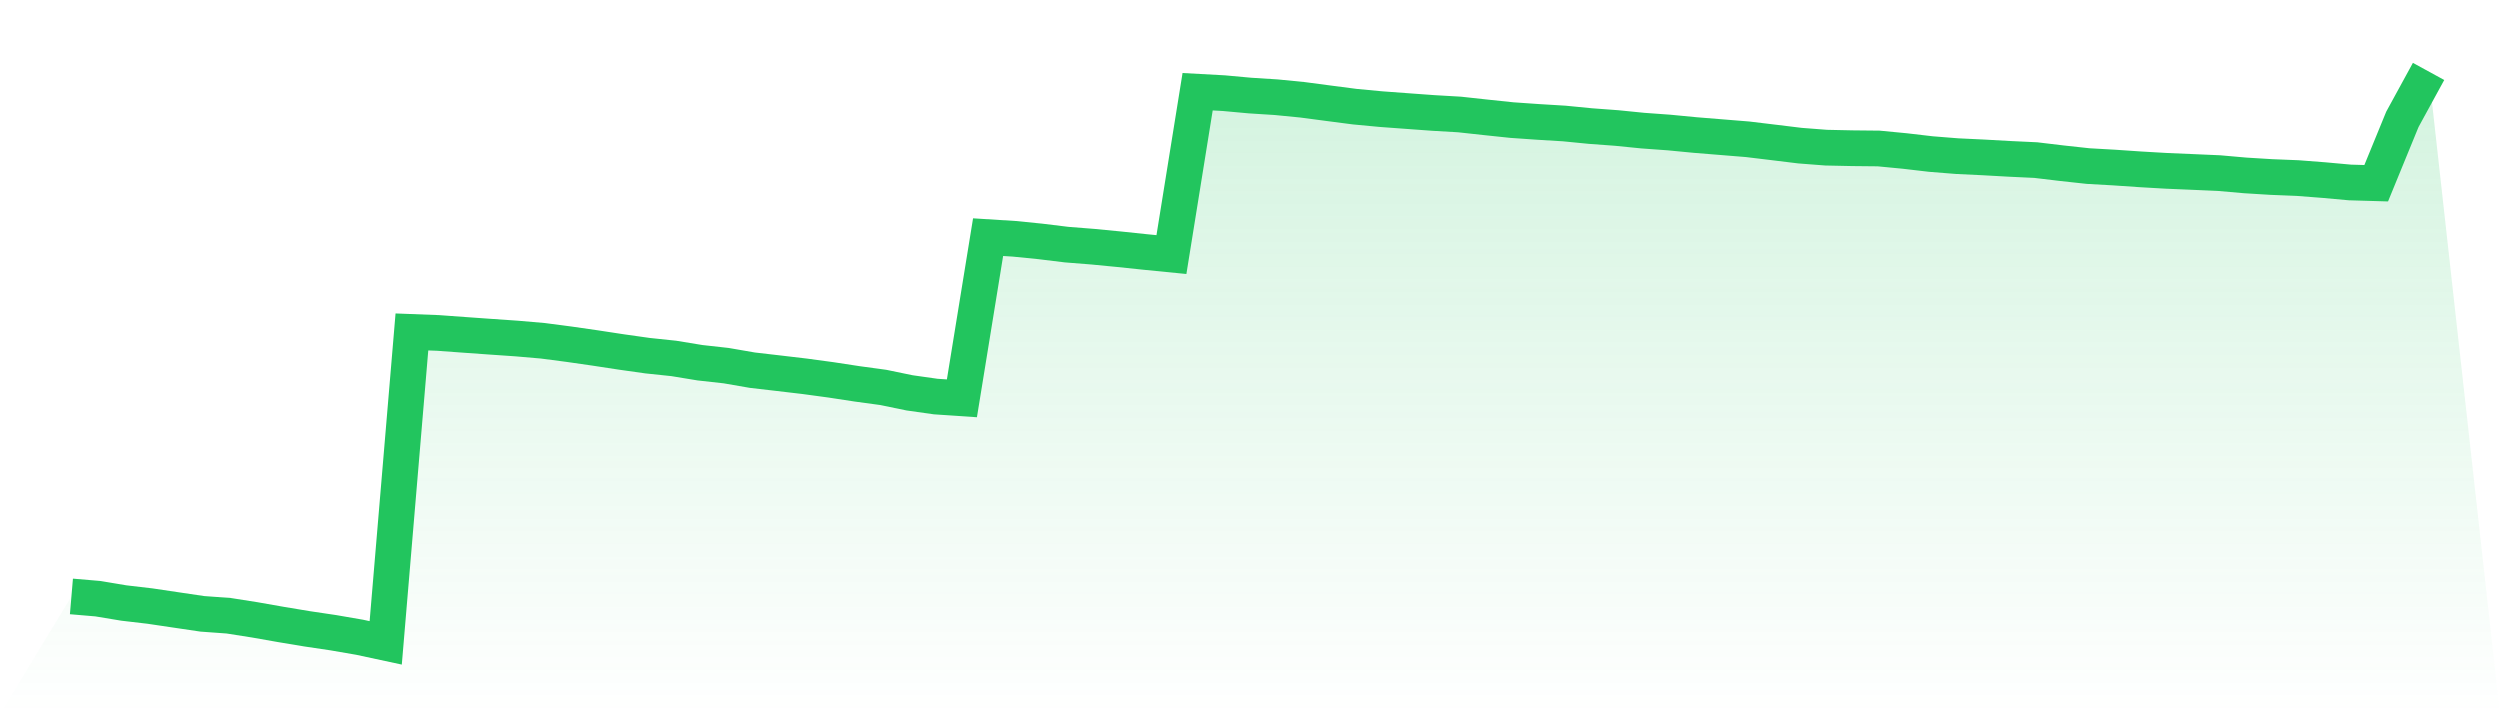
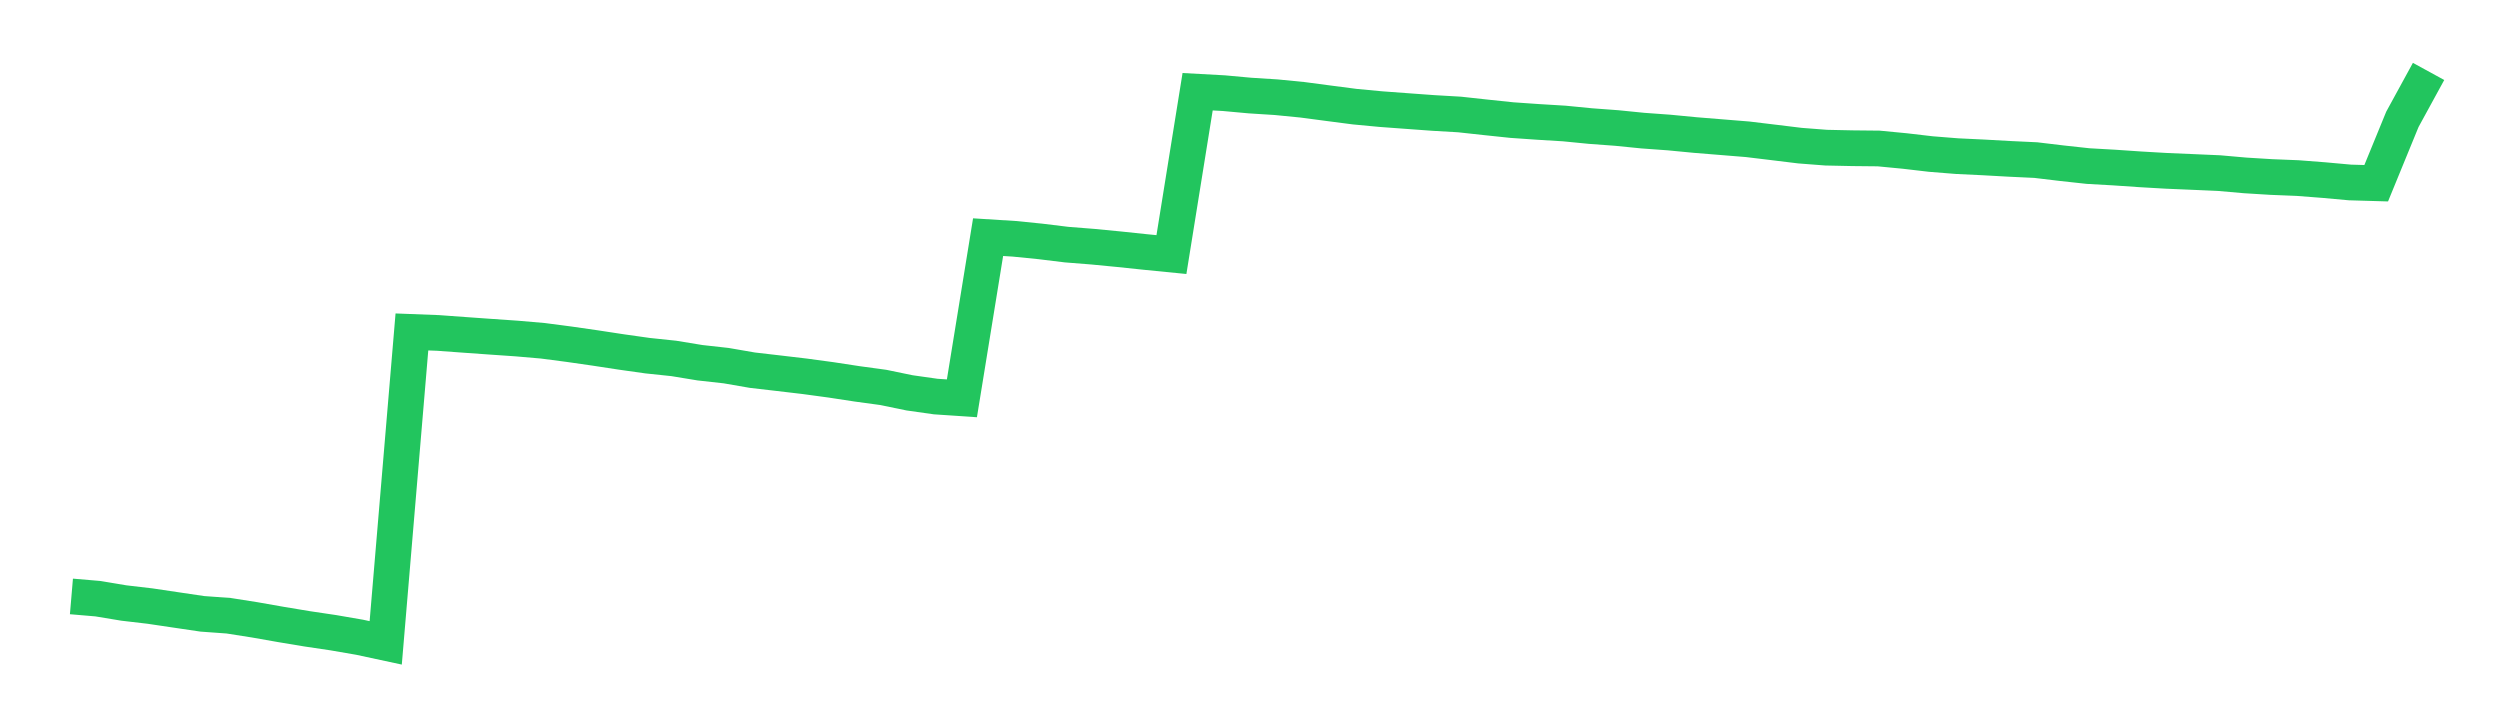
<svg xmlns="http://www.w3.org/2000/svg" viewBox="0 0 140 40">
  <defs>
    <linearGradient id="gradient" x1="0" x2="0" y1="0" y2="1">
      <stop offset="0%" stop-color="#22c55e" stop-opacity="0.2" />
      <stop offset="100%" stop-color="#22c55e" stop-opacity="0" />
    </linearGradient>
  </defs>
-   <path d="M4,33.4 L4,33.4 L5.467,33.525 L6.933,33.768 L8.4,33.94 L9.867,34.158 L11.333,34.375 L12.8,34.481 L14.267,34.712 L15.733,34.97 L17.2,35.214 L18.667,35.432 L20.133,35.685 L21.6,36 L23.067,18.589 L24.533,18.645 L26,18.752 L27.467,18.856 L28.933,18.957 L30.4,19.084 L31.867,19.276 L33.333,19.487 L34.8,19.711 L36.267,19.918 L37.733,20.072 L39.2,20.313 L40.667,20.476 L42.133,20.73 L43.6,20.9 L45.067,21.073 L46.533,21.272 L48,21.496 L49.467,21.696 L50.933,21.999 L52.4,22.207 L53.867,22.306 L55.333,13.281 L56.8,13.373 L58.267,13.52 L59.733,13.699 L61.2,13.815 L62.667,13.957 L64.133,14.111 L65.6,14.256 L67.067,5.137 L68.533,5.217 L70,5.351 L71.467,5.444 L72.933,5.588 L74.4,5.782 L75.867,5.973 L77.333,6.111 L78.8,6.219 L80.267,6.326 L81.733,6.411 L83.2,6.571 L84.667,6.725 L86.133,6.827 L87.6,6.916 L89.067,7.06 L90.533,7.168 L92,7.315 L93.467,7.421 L94.933,7.562 L96.4,7.681 L97.867,7.8 L99.333,7.977 L100.8,8.156 L102.267,8.269 L103.733,8.3 L105.2,8.315 L106.667,8.456 L108.133,8.627 L109.6,8.744 L111.067,8.814 L112.533,8.896 L114,8.965 L115.467,9.14 L116.933,9.3 L118.4,9.383 L119.867,9.483 L121.333,9.568 L122.8,9.63 L124.267,9.694 L125.733,9.823 L127.2,9.913 L128.667,9.972 L130.133,10.085 L131.6,10.218 L133.067,10.261 L134.533,6.684 L136,4 L140,40 L0,40 z" fill="url(#gradient)" />
  <path d="M4,33.4 L4,33.4 L5.467,33.525 L6.933,33.768 L8.4,33.94 L9.867,34.158 L11.333,34.375 L12.8,34.481 L14.267,34.712 L15.733,34.97 L17.2,35.214 L18.667,35.432 L20.133,35.685 L21.6,36 L23.067,18.589 L24.533,18.645 L26,18.752 L27.467,18.856 L28.933,18.957 L30.4,19.084 L31.867,19.276 L33.333,19.487 L34.8,19.711 L36.267,19.918 L37.733,20.072 L39.2,20.313 L40.667,20.476 L42.133,20.73 L43.6,20.9 L45.067,21.073 L46.533,21.272 L48,21.496 L49.467,21.696 L50.933,21.999 L52.4,22.207 L53.867,22.306 L55.333,13.281 L56.8,13.373 L58.267,13.52 L59.733,13.699 L61.2,13.815 L62.667,13.957 L64.133,14.111 L65.6,14.256 L67.067,5.137 L68.533,5.217 L70,5.351 L71.467,5.444 L72.933,5.588 L74.4,5.782 L75.867,5.973 L77.333,6.111 L78.8,6.219 L80.267,6.326 L81.733,6.411 L83.2,6.571 L84.667,6.725 L86.133,6.827 L87.6,6.916 L89.067,7.06 L90.533,7.168 L92,7.315 L93.467,7.421 L94.933,7.562 L96.4,7.681 L97.867,7.8 L99.333,7.977 L100.8,8.156 L102.267,8.269 L103.733,8.3 L105.2,8.315 L106.667,8.456 L108.133,8.627 L109.6,8.744 L111.067,8.814 L112.533,8.896 L114,8.965 L115.467,9.14 L116.933,9.3 L118.4,9.383 L119.867,9.483 L121.333,9.568 L122.8,9.63 L124.267,9.694 L125.733,9.823 L127.2,9.913 L128.667,9.972 L130.133,10.085 L131.6,10.218 L133.067,10.261 L134.533,6.684 L136,4" fill="none" stroke="#22c55e" stroke-width="2" />
</svg>